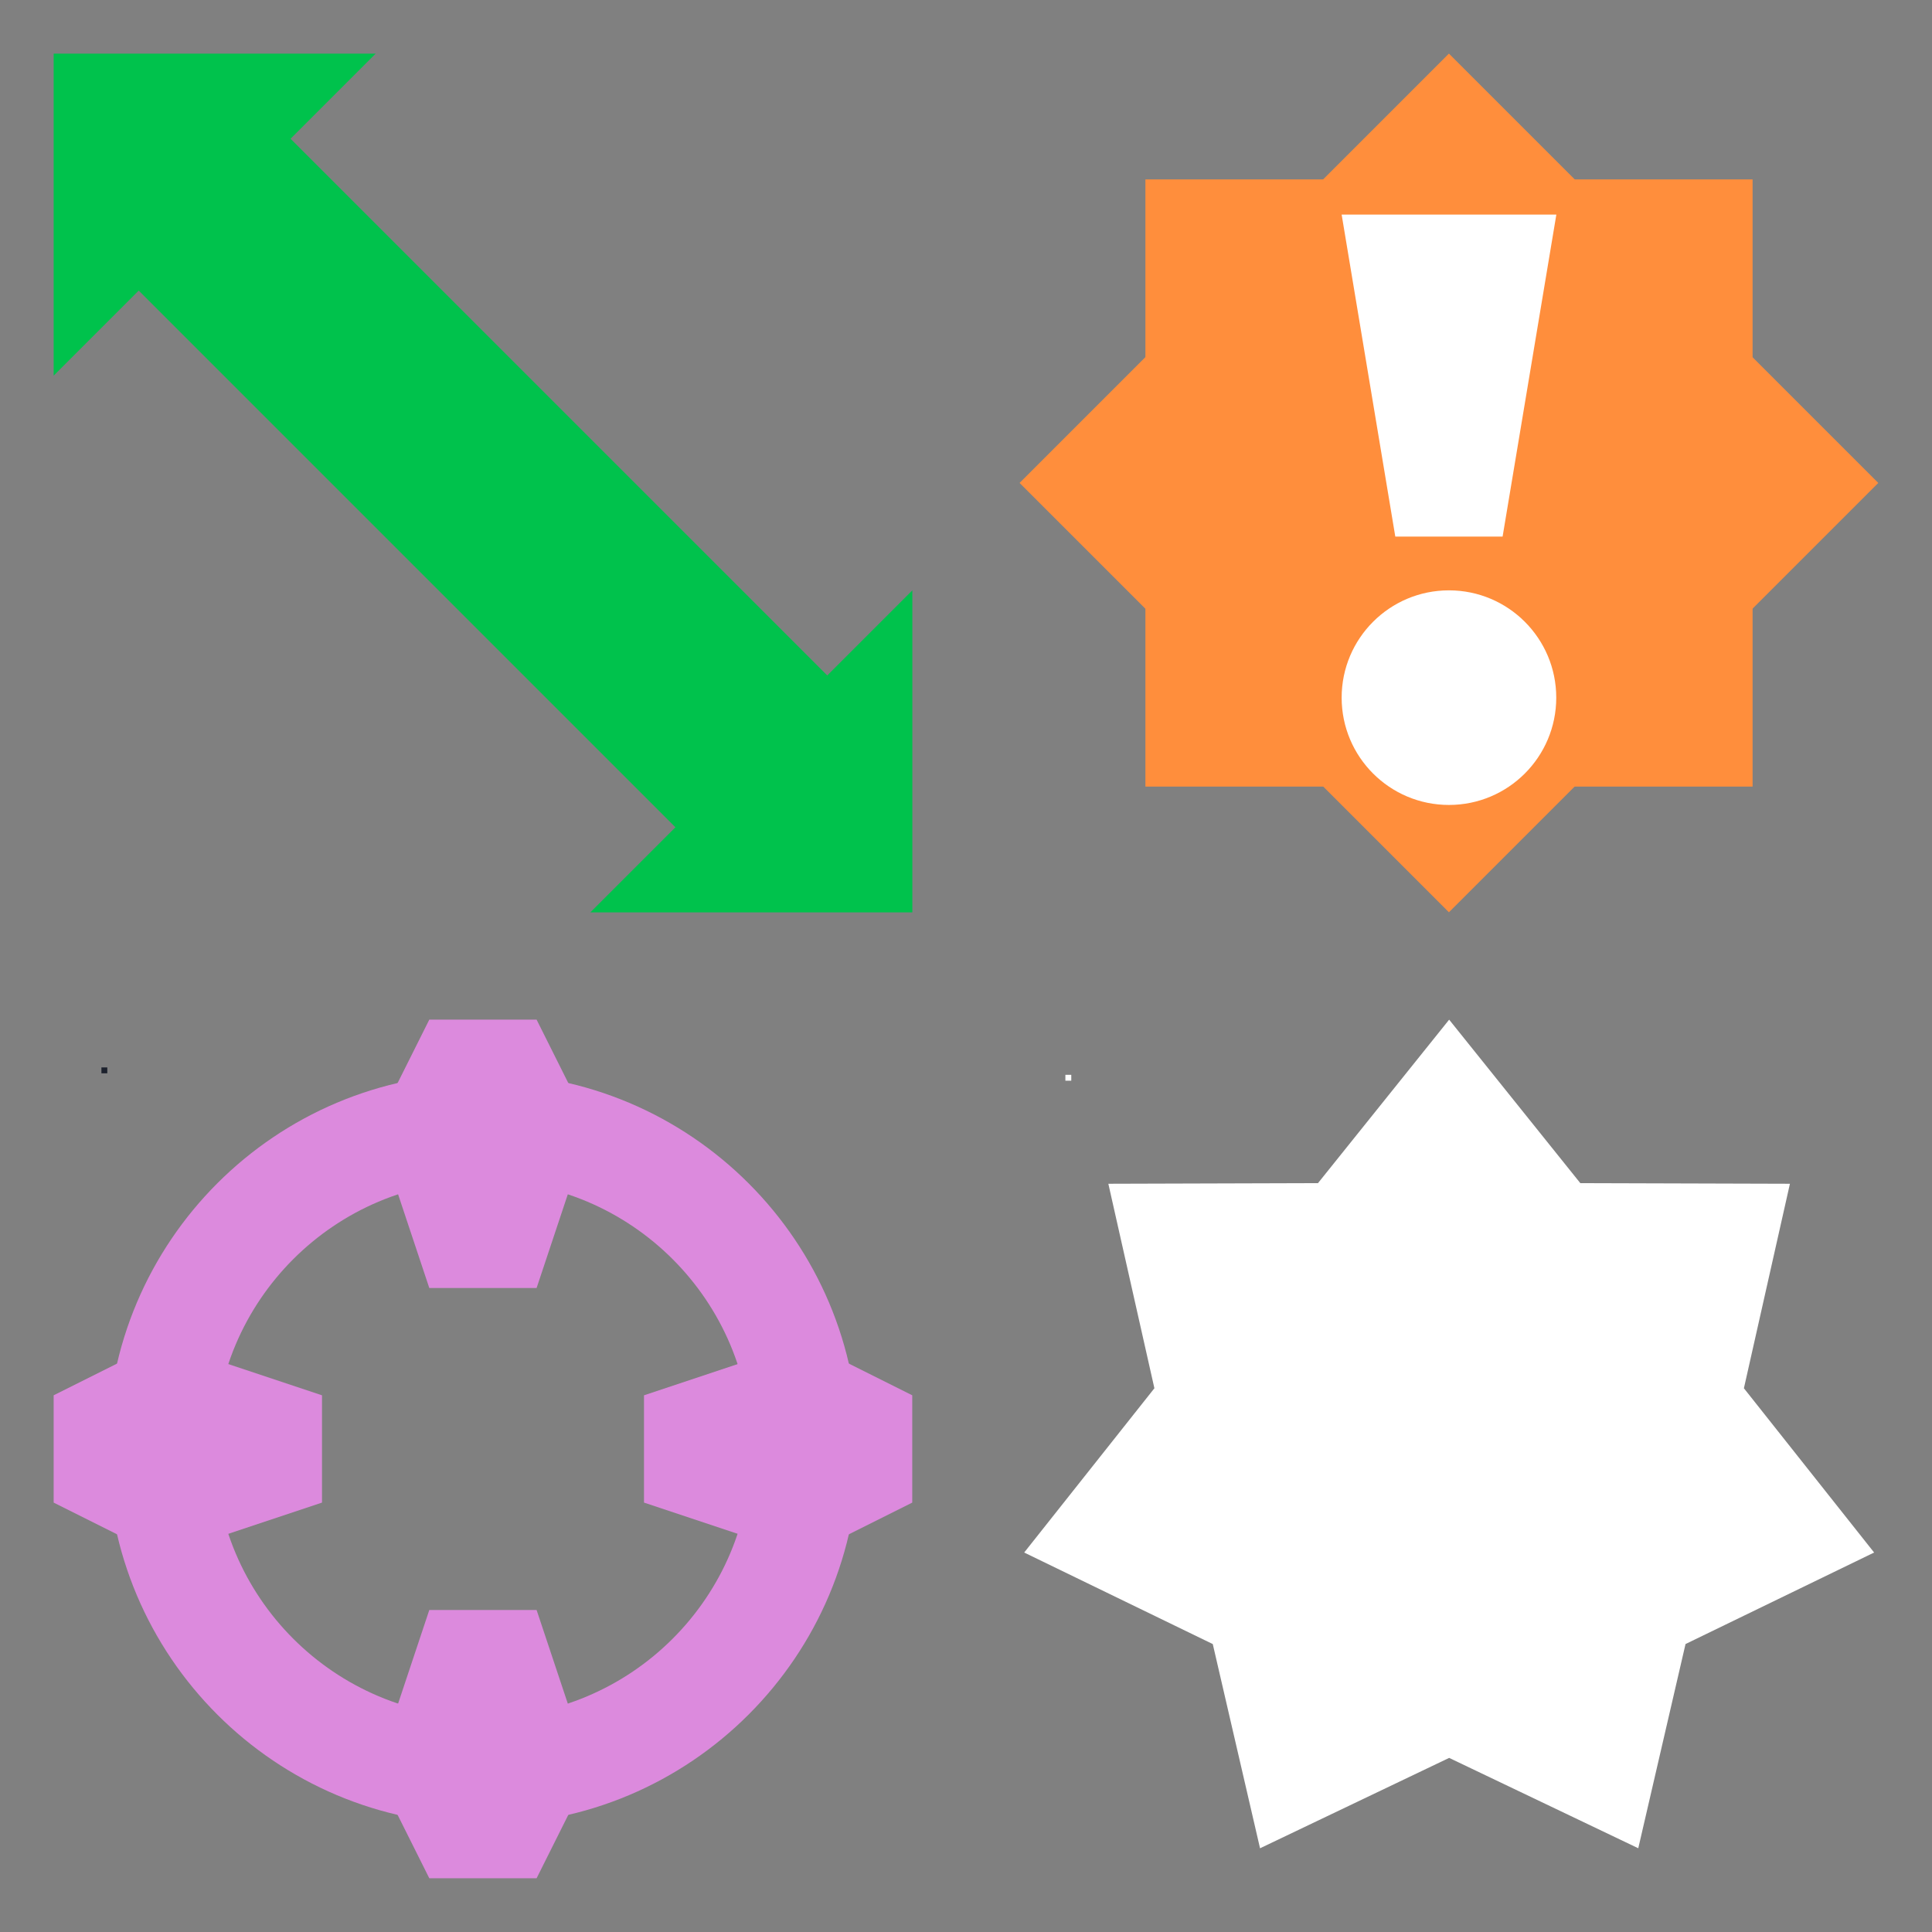
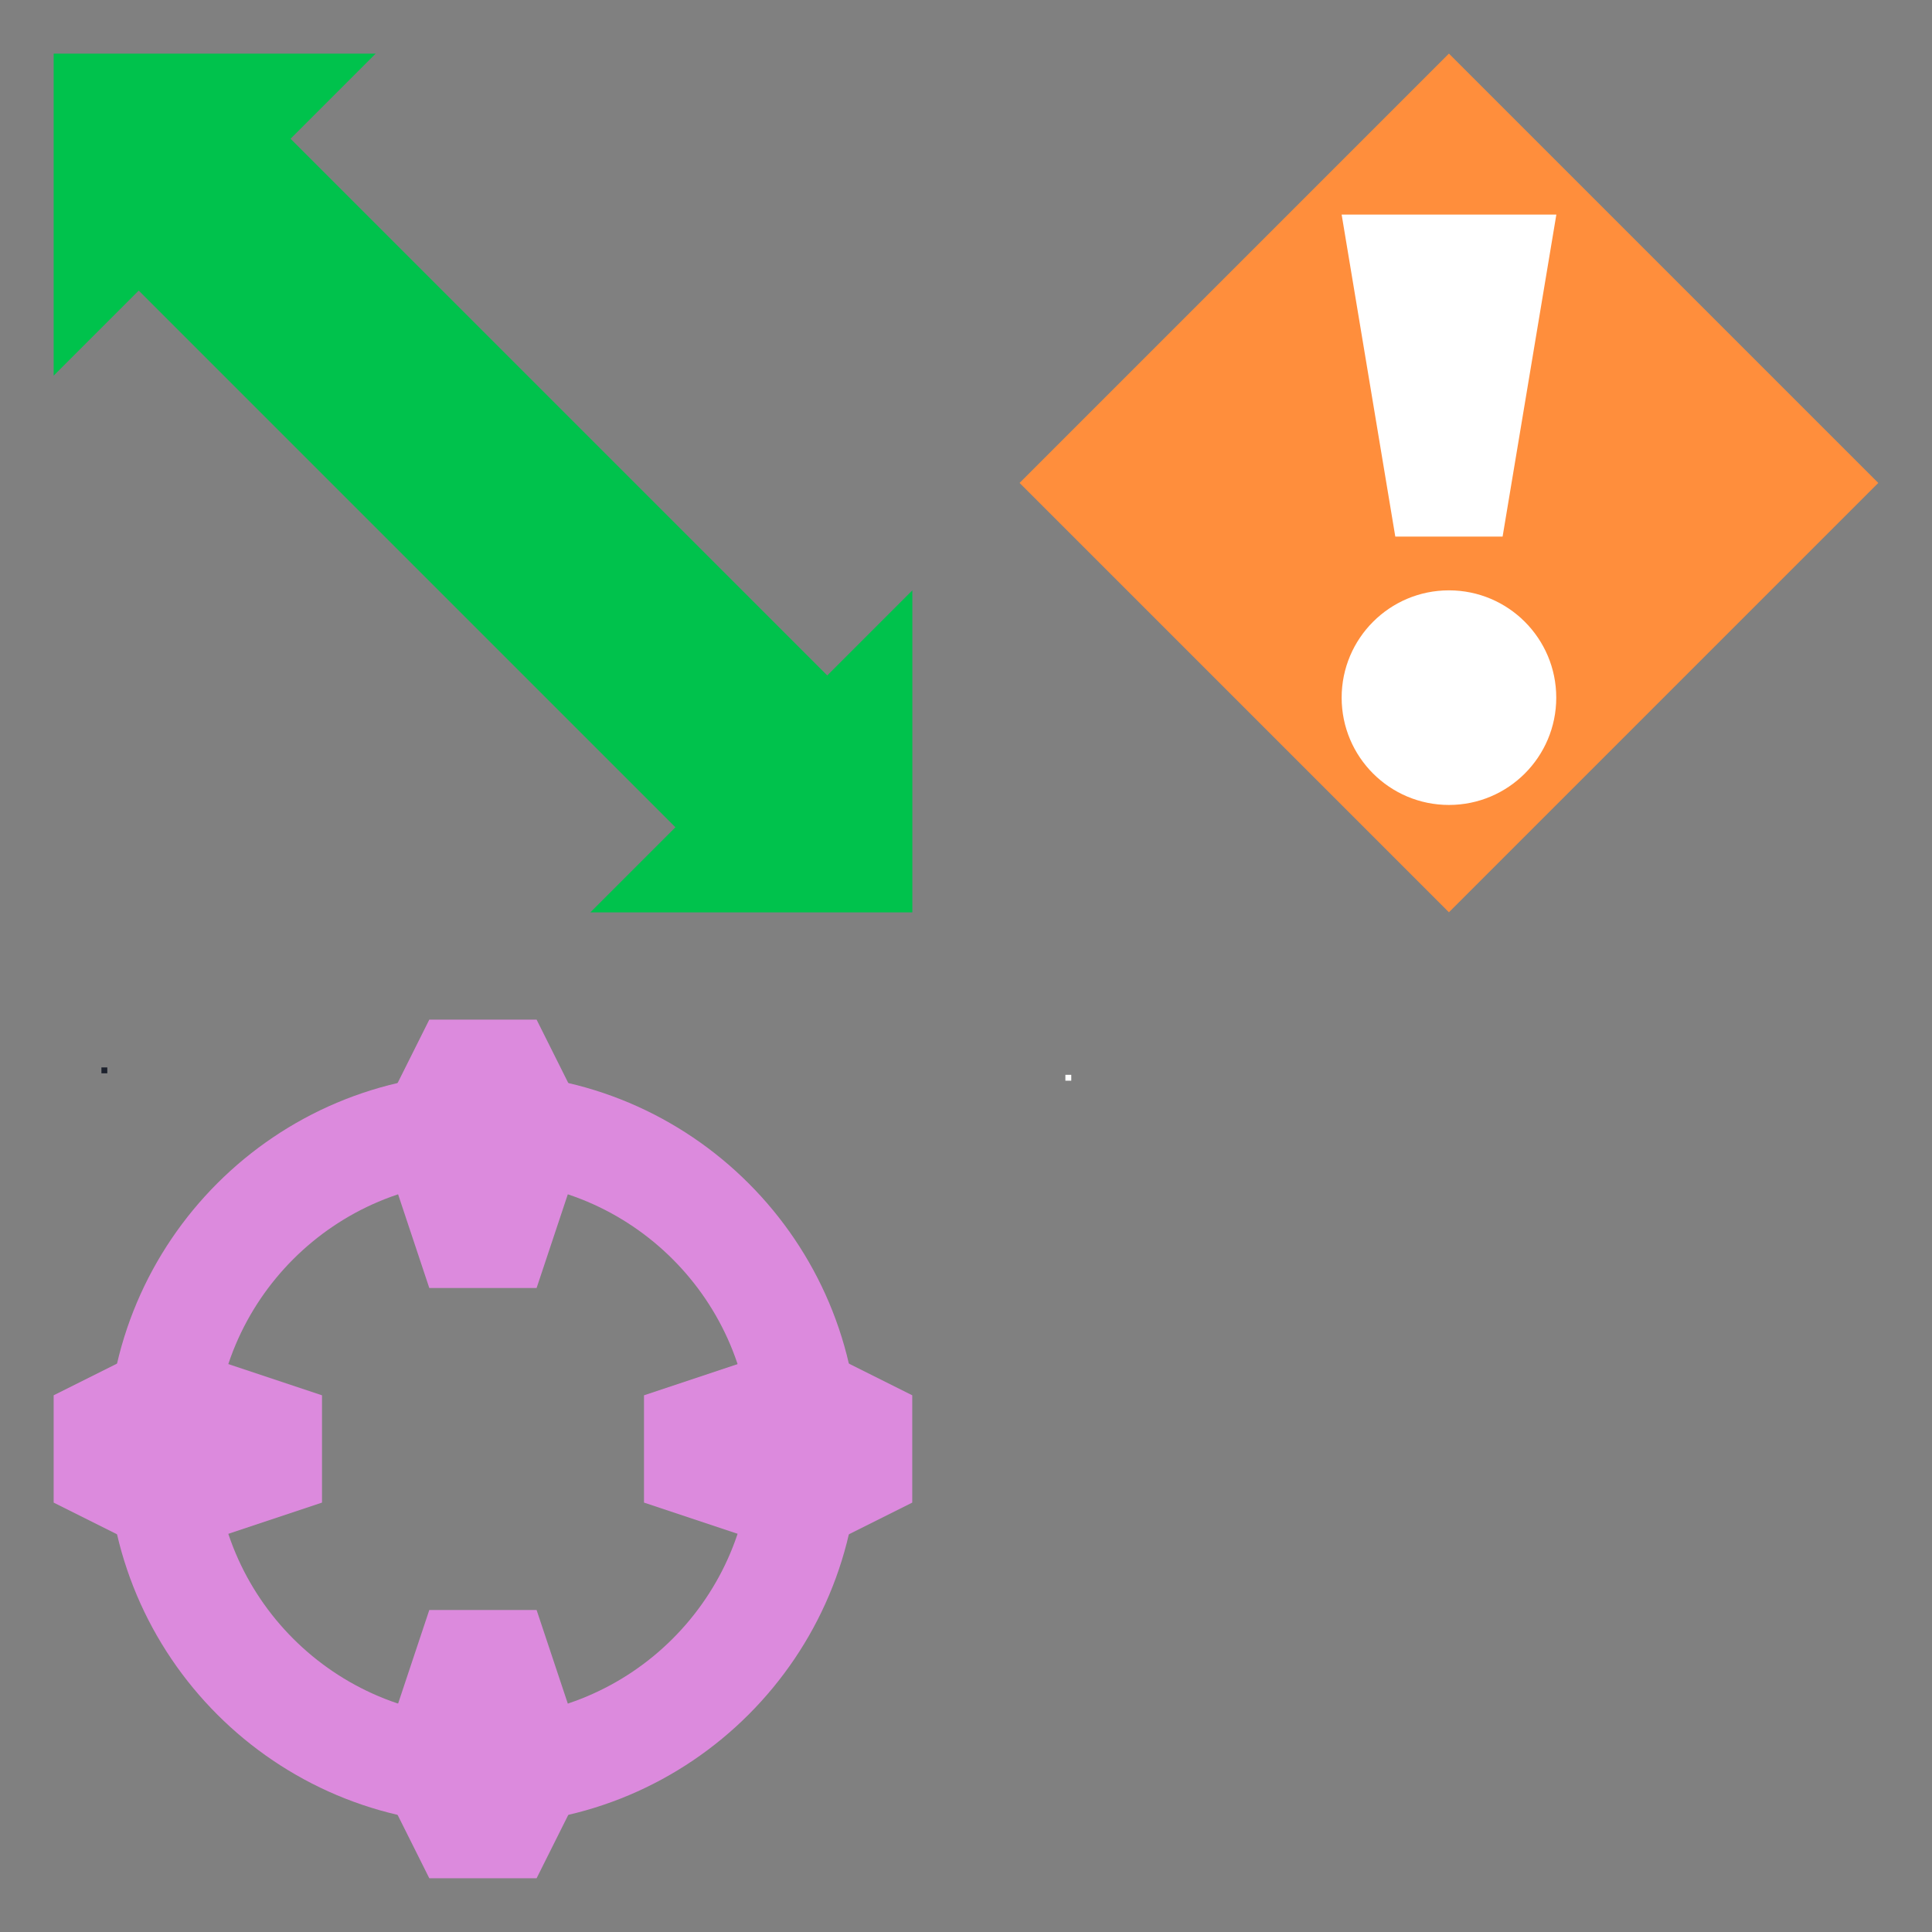
<svg xmlns="http://www.w3.org/2000/svg" xmlns:ns1="http://www.inkscape.org/namespaces/inkscape" xmlns:ns2="http://sodipodi.sourceforge.net/DTD/sodipodi-0.dtd" width="72" height="72" viewBox="0 0 19.05 19.05" version="1.1" id="svg5" ns1:version="1.4 (e7c3feb100, 2024-10-09)" ns2:docname="logo_dark.svg" xml:space="preserve">
  <rect x="0" y="0" width="19.05" height="19.05" fill="#808080" stroke="none" />
  <ns2:namedview id="namedview7" pagecolor="#ffffff" bordercolor="#000000" borderopacity="0.25" ns1:showpageshadow="2" ns1:pageopacity="0.0" ns1:pagecheckerboard="0" ns1:deskcolor="#d1d1d1" ns1:document-units="mm" showgrid="true" ns1:zoom="7.9999999" ns1:cx="13.25" ns1:cy="40.812501" ns1:window-width="3440" ns1:window-height="1371" ns1:window-x="0" ns1:window-y="32" ns1:window-maximized="1" ns1:current-layer="g1-6">
    <ns1:grid type="xygrid" id="grid845" spacingx="0.529" spacingy="0.529" empspacing="1" originx="0" originy="0" units="px" visible="true" />
  </ns2:namedview>
  <defs id="defs2">
    <rect x="-16" y="-5" width="96" height="69" id="rect1283" />
    <rect x="-16" y="-5" width="96" height="69" id="rect1295" />
    <rect x="-16" y="-5" width="96" height="69" id="rect1634" />
    <rect x="-16" y="-5" width="96" height="69" id="rect1798" />
    <rect x="-16" y="-5" width="96" height="69" id="rect1943" />
    <rect x="-16" y="-5" width="96" height="69" id="rect2105" />
    <rect x="-16" y="-5" width="96" height="69" id="rect2209" />
    <rect x="-16" y="-5" width="96" height="69" id="rect1283-2" />
    <rect x="-16" y="-5" width="96" height="69" id="rect1295-9" />
    <rect x="-16" y="-5" width="96" height="69" id="rect1634-1" />
    <rect x="-16" y="-5" width="96" height="69" id="rect1798-2" />
    <rect x="-16" y="-5" width="96" height="69" id="rect1943-7" />
    <rect x="-16" y="-5" width="96" height="69" id="rect2105-0" />
    <rect x="-16" y="-5" width="96" height="69" id="rect2209-9" />
    <rect x="-16" y="-5" width="96" height="69" id="rect1283-7" />
    <rect x="-16" y="-5" width="96" height="69" id="rect1295-92" />
    <rect x="-16" y="-5" width="96" height="69" id="rect1634-0" />
    <rect x="-16" y="-5" width="96" height="69" id="rect1798-23" />
-     <rect x="-16" y="-5" width="96" height="69" id="rect1943-75" />
-     <rect x="-16" y="-5" width="96" height="69" id="rect2105-9" />
    <rect x="-16" y="-5" width="96" height="69" id="rect2209-2" />
  </defs>
  <g ns1:label="Layer 1" ns1:groupmode="layer" id="layer1">
    <g id="g1" transform="translate(-21.31,0.177)">
      <g id="g3" transform="translate(9.525)">
-         <rect style="fill:#ff8e3c;stroke-width:0.265;stroke-linecap:round;stroke-linejoin:round;-inkscape-stroke:none" id="rect5" width="5.987" height="5.987" x="23.079" y="1.592" />
        <rect style="fill:#ff8e3c;stroke-width:0.265;stroke-linecap:round;stroke-linejoin:round;-inkscape-stroke:none" id="rect6" width="5.987" height="5.987" x="18.684" y="-18.187" transform="rotate(45)" />
        <ellipse style="fill:#ff8e3c;stroke-width:0.265;stroke-linecap:round;stroke-linejoin:round;-inkscape-stroke:none" id="path6" cx="26.072" cy="3.791" rx="0.529" ry="1.852" />
        <path id="rect7" style="fill:#ffffff;stroke-width:0.265;stroke-linecap:round;stroke-linejoin:round" d="m 25.014,1.939 h 2.117 L 26.601,5.114 h -1.058 z" ns2:nodetypes="ccccc" />
        <circle style="fill:#ffffff;stroke-width:0.265;stroke-linecap:round;stroke-linejoin:round;-inkscape-stroke:none" id="path7" cx="26.072" cy="6.702" r="1.058" />
        <g id="g2" transform="translate(-6.879,8.996)">
          <rect style="fill:#1c212d;stroke-width:0.265;stroke-linecap:round;stroke-linejoin:round;-inkscape-stroke:none" id="rect2" width="0.058" height="0.058" x="19.664" y="-8.173" />
          <path style="fill:#00c24c;stroke-width:0.265;stroke-linecap:round;stroke-linejoin:round;-inkscape-stroke:none" d="m 19.193,-8.644 v 3.175 l 3.175,-3.175 z" id="path5" />
          <path style="fill:#00c24c;stroke-width:0.265;stroke-linecap:round;stroke-linejoin:round;-inkscape-stroke:none" d="m 27.66,-0.177 v -3.175 l -3.175,3.175 z" id="path6-6" />
          <rect style="fill:#00c24c;stroke-width:0.265;stroke-linecap:round;stroke-linejoin:round;-inkscape-stroke:none" id="rect6-7" width="2.117" height="9.525" x="18.625" y="8.684" transform="rotate(-45)" />
        </g>
        <g id="g1-6" transform="translate(-9.525,9.525)">
          <rect style="fill:#1c212d;stroke-width:0.265;stroke-linecap:round;stroke-linejoin:round;-inkscape-stroke:none" id="rect2-0" width="0.058" height="0.058" x="22.31" y="0.823" />
          <path id="path1" style="fill:#dc8add;stroke-width:0.265;stroke-linecap:round;stroke-linejoin:round;-inkscape-stroke:none" d="M 26.072,0.881 C 24.026,0.881 22.368,2.539 22.368,4.585 22.368,6.631 24.026,8.289 26.072,8.289 28.118,8.289 29.776,6.631 29.776,4.585 29.776,2.539 28.118,0.881 26.072,0.881 Z M 26.072,1.939 C 27.533,1.939 28.718,3.124 28.718,4.585 28.718,6.046 27.533,7.231 26.072,7.231 24.611,7.231 23.426,6.046 23.426,4.585 23.426,3.124 24.611,1.939 26.072,1.939 Z" ns2:nodetypes="ssssssssss" />
          <path style="fill:#dc8add;stroke-width:0.265;stroke-linecap:round;stroke-linejoin:round;-inkscape-stroke:none" d="M 25.543,0.352 25.014,1.41 25.543,2.998 H 26.601 L 27.13,1.41 26.601,0.352 Z" id="path2" ns1:transform-center-y="-2.9104166" ns2:nodetypes="ccccccc" />
          <path style="fill:#dc8add;stroke-width:0.265;stroke-linecap:round;stroke-linejoin:round;-inkscape-stroke:none" d="M 26.601,8.818 27.13,7.76 26.601,6.173 H 25.543 L 25.014,7.76 25.543,8.818 Z" id="path3" ns1:transform-center-y="2.9104164" ns2:nodetypes="ccccccc" />
          <path style="fill:#dc8add;stroke-width:0.265;stroke-linecap:round;stroke-linejoin:round;-inkscape-stroke:none" d="M 30.305,4.056 29.247,3.527 27.66,4.056 V 5.114 L 29.247,5.643 30.305,5.114 Z" id="path4" ns1:transform-center-x="-2.9104164" ns2:nodetypes="ccccccc" />
          <path style="fill:#dc8add;stroke-width:0.265;stroke-linecap:round;stroke-linejoin:round;-inkscape-stroke:none" d="M 21.839,5.114 22.897,5.643 24.485,5.114 V 4.056 L 22.897,3.527 21.839,4.056 Z" id="path5-6" ns1:transform-center-x="2.9104165" ns2:nodetypes="ccccccc" />
        </g>
        <g id="g1-8" transform="translate(-0.02,9.598)" style="fill:#ffffff">
          <rect style="fill:#ffffff;stroke-width:0.265;stroke-linecap:round;stroke-linejoin:round;-inkscape-stroke:none" id="rect2-9" width="0.058" height="0.058" x="22.31" y="0.823" />
-           <path ns2:type="star" style="fill:#ffffff;stroke-width:0.228;stroke-linecap:round;stroke-linejoin:round;-inkscape-stroke:none" id="path4-7" ns1:flatsided="false" ns2:sides="7" ns2:cx="17.999998" ns2:cy="17.999998" ns2:r1="13.999998" ns2:r2="9.7106867" ns2:arg1="-1.5707962" ns2:arg2="-1.1219972" ns1:rounded="0" ns1:randomized="0" d="m 18,4 4.213,5.251 6.732,0.02 -1.478,6.568 4.182,5.276 -6.057,2.939 -1.518,6.559 L 18,27.711 11.926,30.614 10.408,24.055 4.351,21.115 8.533,15.839 7.054,9.271 13.787,9.251 Z" transform="matrix(0.307,0,0,0.307,20.568,-0.949)" ns1:transform-center-x="-0.14295969" ns1:transform-center-y="-0.28435253" />
        </g>
      </g>
    </g>
  </g>
</svg>